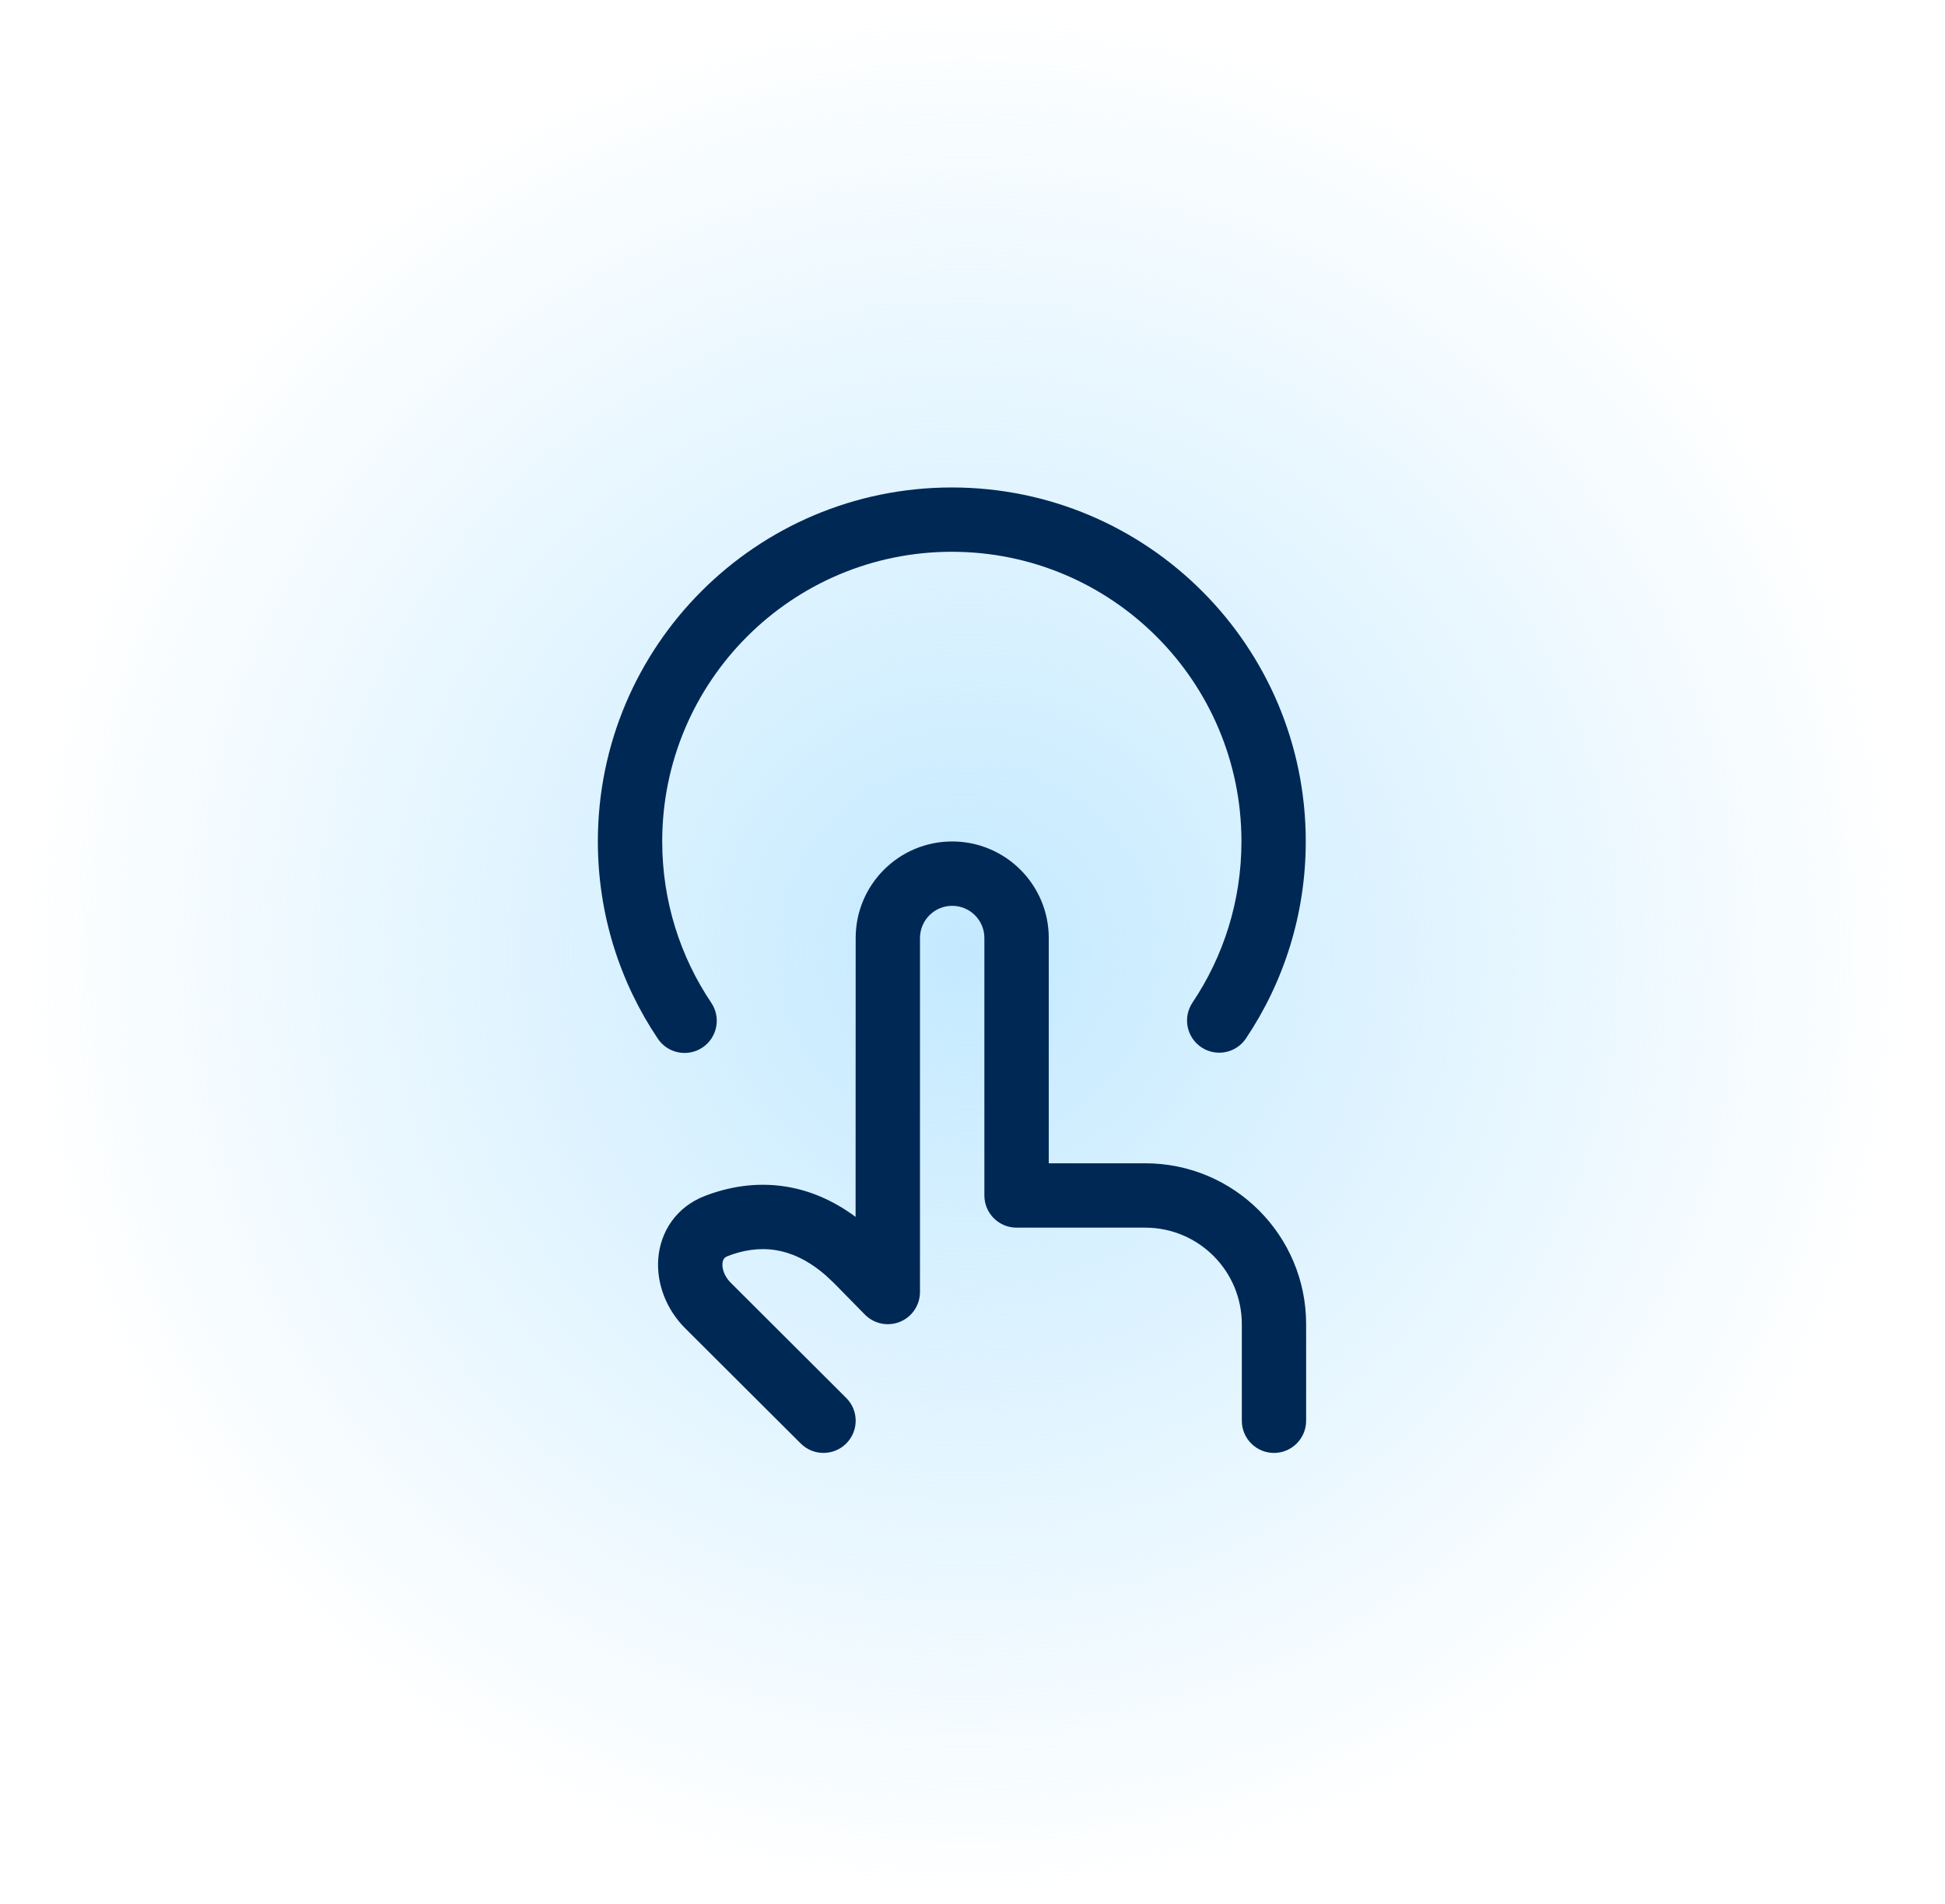
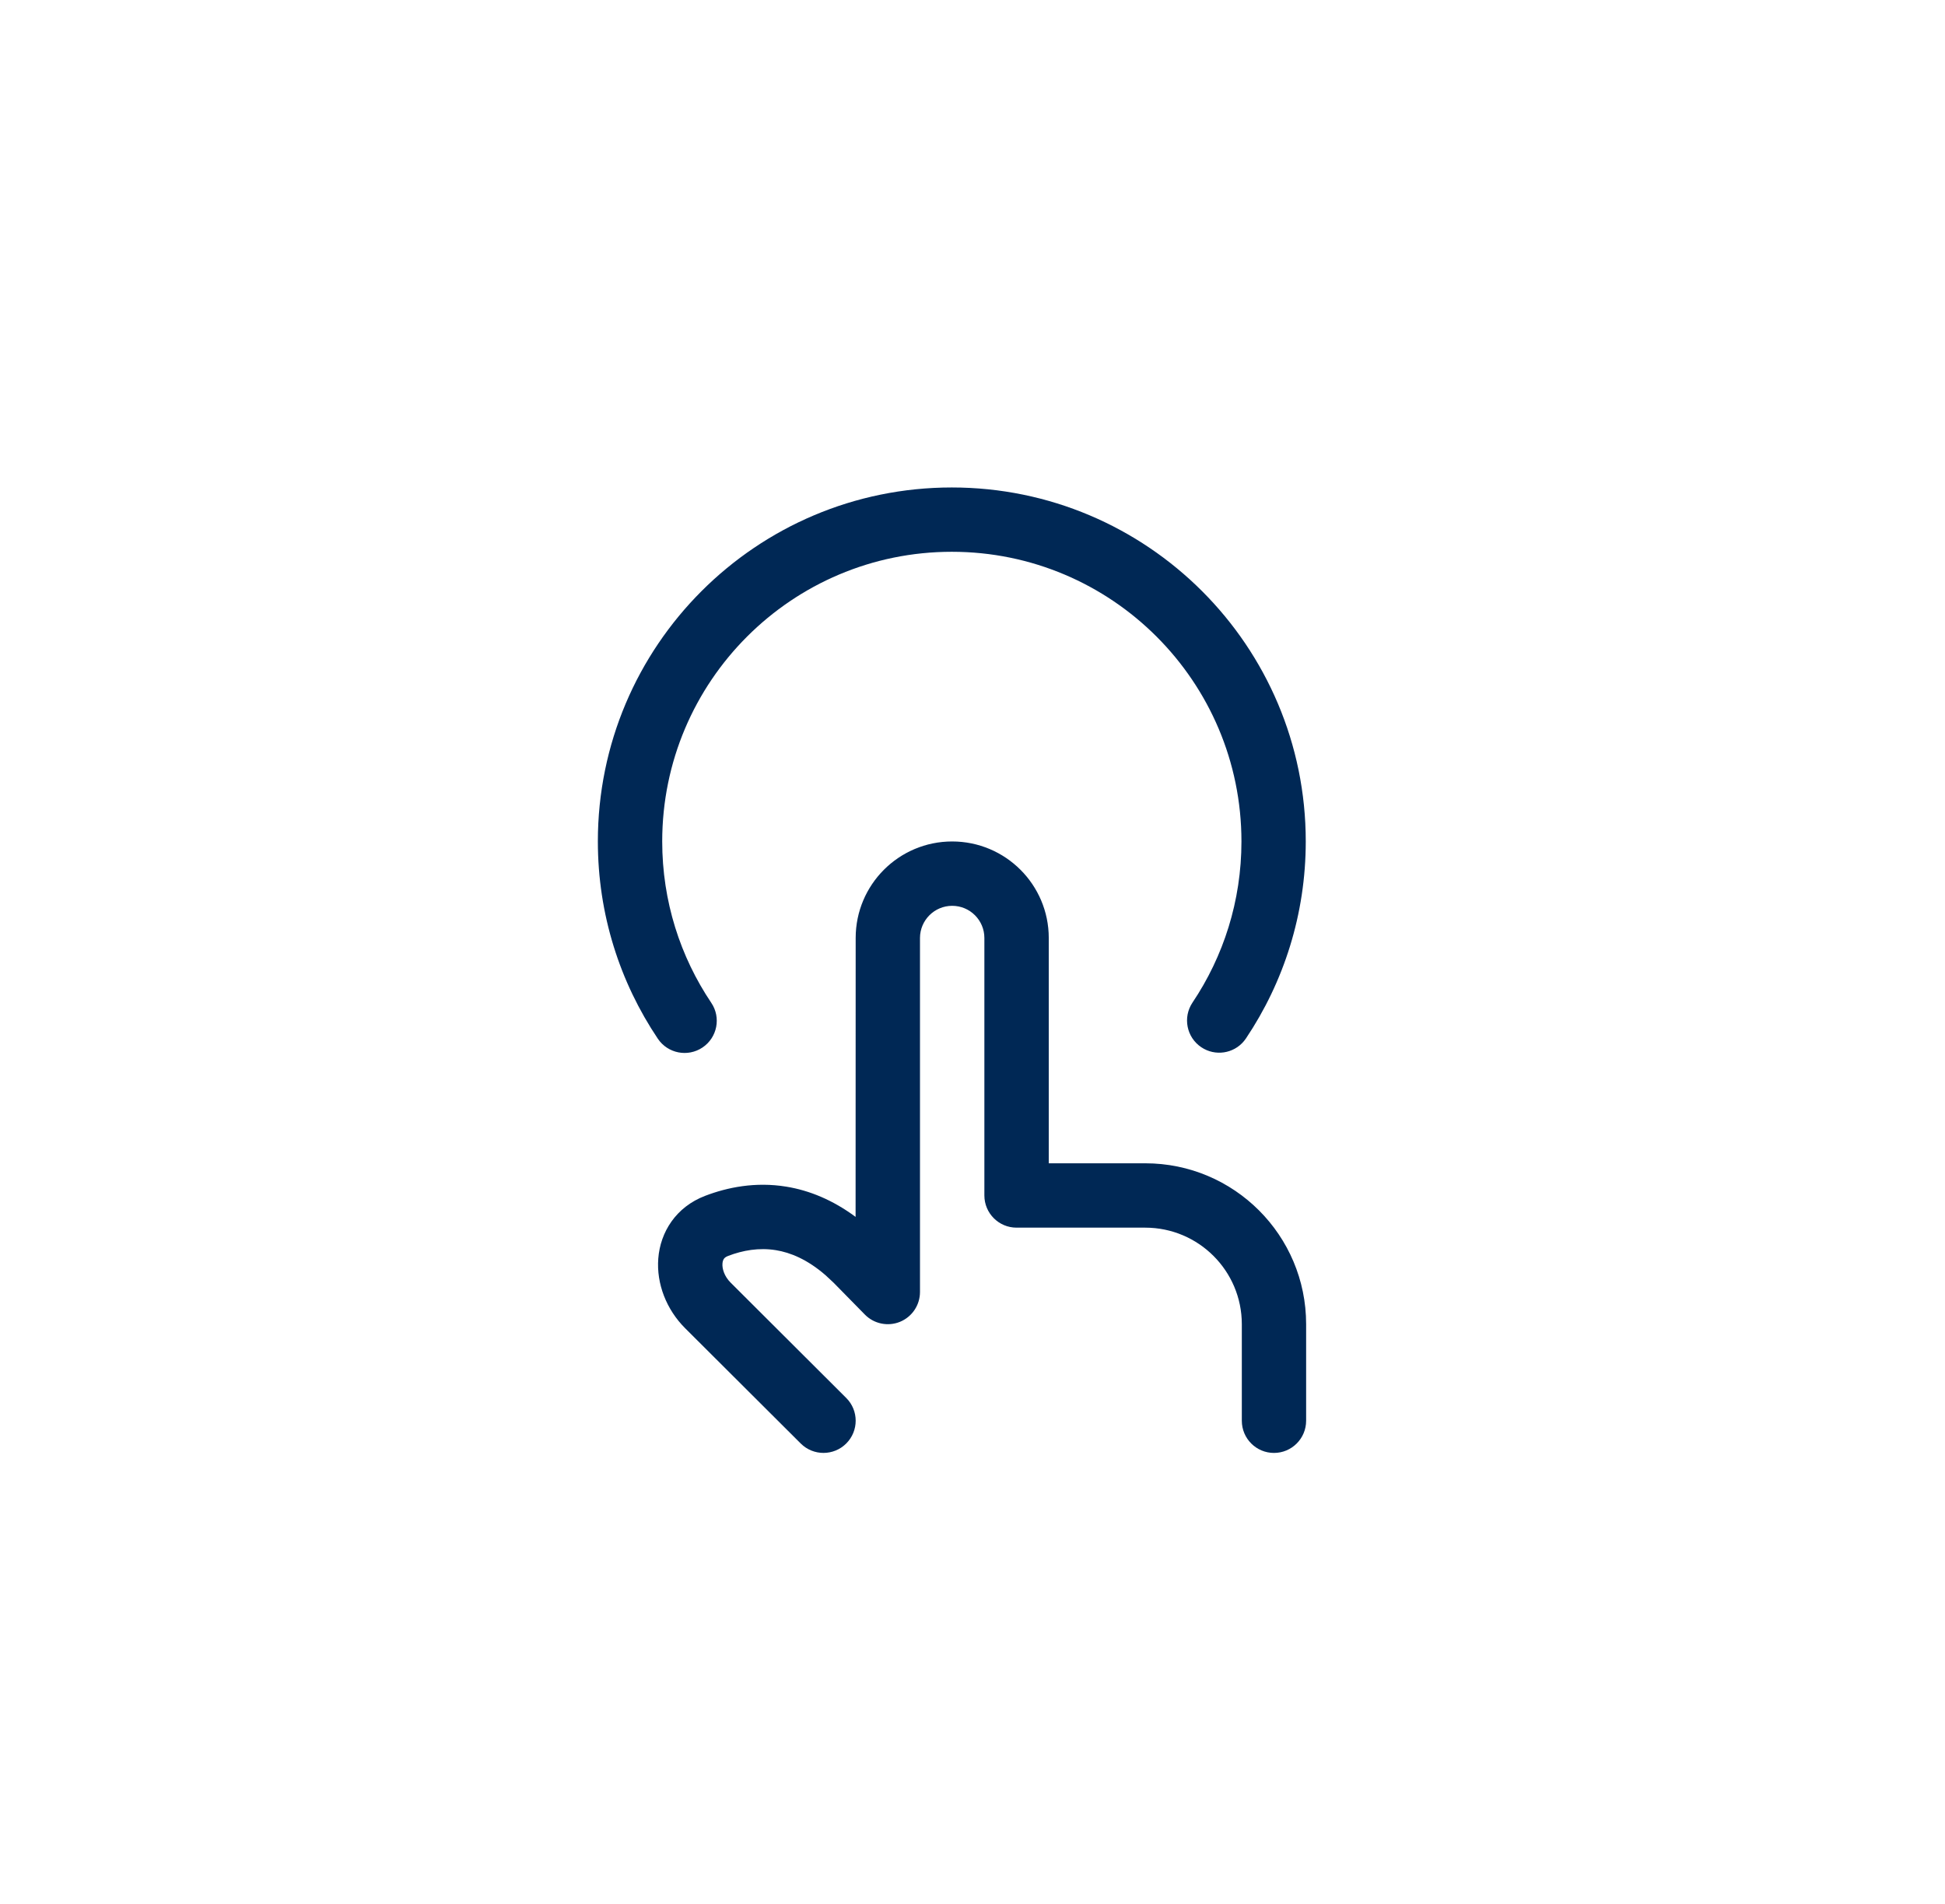
<svg xmlns="http://www.w3.org/2000/svg" fill="none" viewBox="0 0 47 46" height="46" width="47">
-   <circle fill="url(#paint0_radial_1117_23189)" r="23" cy="23" cx="23.375" />
  <path fill="#002855" d="M23.009 20.331C24.297 20.332 25.342 21.375 25.343 22.663V28.107H27.675C29.822 28.107 31.562 29.848 31.562 31.994V34.327C31.562 34.757 31.214 35.105 30.785 35.105C30.356 35.105 30.008 34.757 30.008 34.327V31.994C30.007 30.706 28.963 29.663 27.675 29.662H24.564C24.135 29.662 23.787 29.313 23.787 28.884V22.663C23.787 22.234 23.439 21.886 23.009 21.886C22.58 21.886 22.232 22.234 22.231 22.663V31.217C22.231 31.533 22.04 31.817 21.748 31.937C21.456 32.056 21.12 31.987 20.899 31.762L20.143 30.992L19.951 30.813C19.508 30.428 19.099 30.263 18.749 30.206C18.34 30.14 17.947 30.21 17.595 30.345C17.53 30.369 17.505 30.398 17.493 30.415C17.479 30.436 17.462 30.471 17.458 30.528C17.448 30.65 17.5 30.836 17.656 30.991L20.449 33.777C20.753 34.08 20.753 34.572 20.45 34.876C20.147 35.18 19.654 35.181 19.35 34.878L16.557 32.093C16.104 31.641 15.86 31.018 15.907 30.408C15.956 29.77 16.333 29.163 17.04 28.893C17.579 28.687 18.253 28.55 18.998 28.671C19.558 28.762 20.125 28.994 20.675 29.402L20.677 22.663C20.677 21.375 21.721 20.331 23.009 20.331ZM23 11.778C27.723 11.778 31.553 15.607 31.553 20.33C31.553 22.09 31.021 23.729 30.108 25.09L30.06 25.154C29.809 25.458 29.363 25.527 29.029 25.303C28.672 25.064 28.577 24.581 28.816 24.224C29.563 23.111 29.999 21.773 29.999 20.33C29.998 16.466 26.865 13.332 23 13.332C19.135 13.332 16.002 16.466 16.002 20.33C16.002 21.775 16.439 23.116 17.188 24.23C17.428 24.586 17.333 25.069 16.976 25.309C16.62 25.548 16.137 25.454 15.897 25.098C14.981 23.735 14.447 22.094 14.447 20.33C14.447 15.607 18.276 11.778 23 11.778Z" />
  <defs>
    <radialGradient gradientTransform="translate(23.375 23) rotate(90) scale(23)" gradientUnits="userSpaceOnUse" r="1" cy="0" cx="0" id="paint0_radial_1117_23189">
      <stop stop-opacity="0.86" stop-color="#BAE6FF" />
      <stop stop-opacity="0" stop-color="#BAE6FF" offset="1" />
    </radialGradient>
  </defs>
</svg>